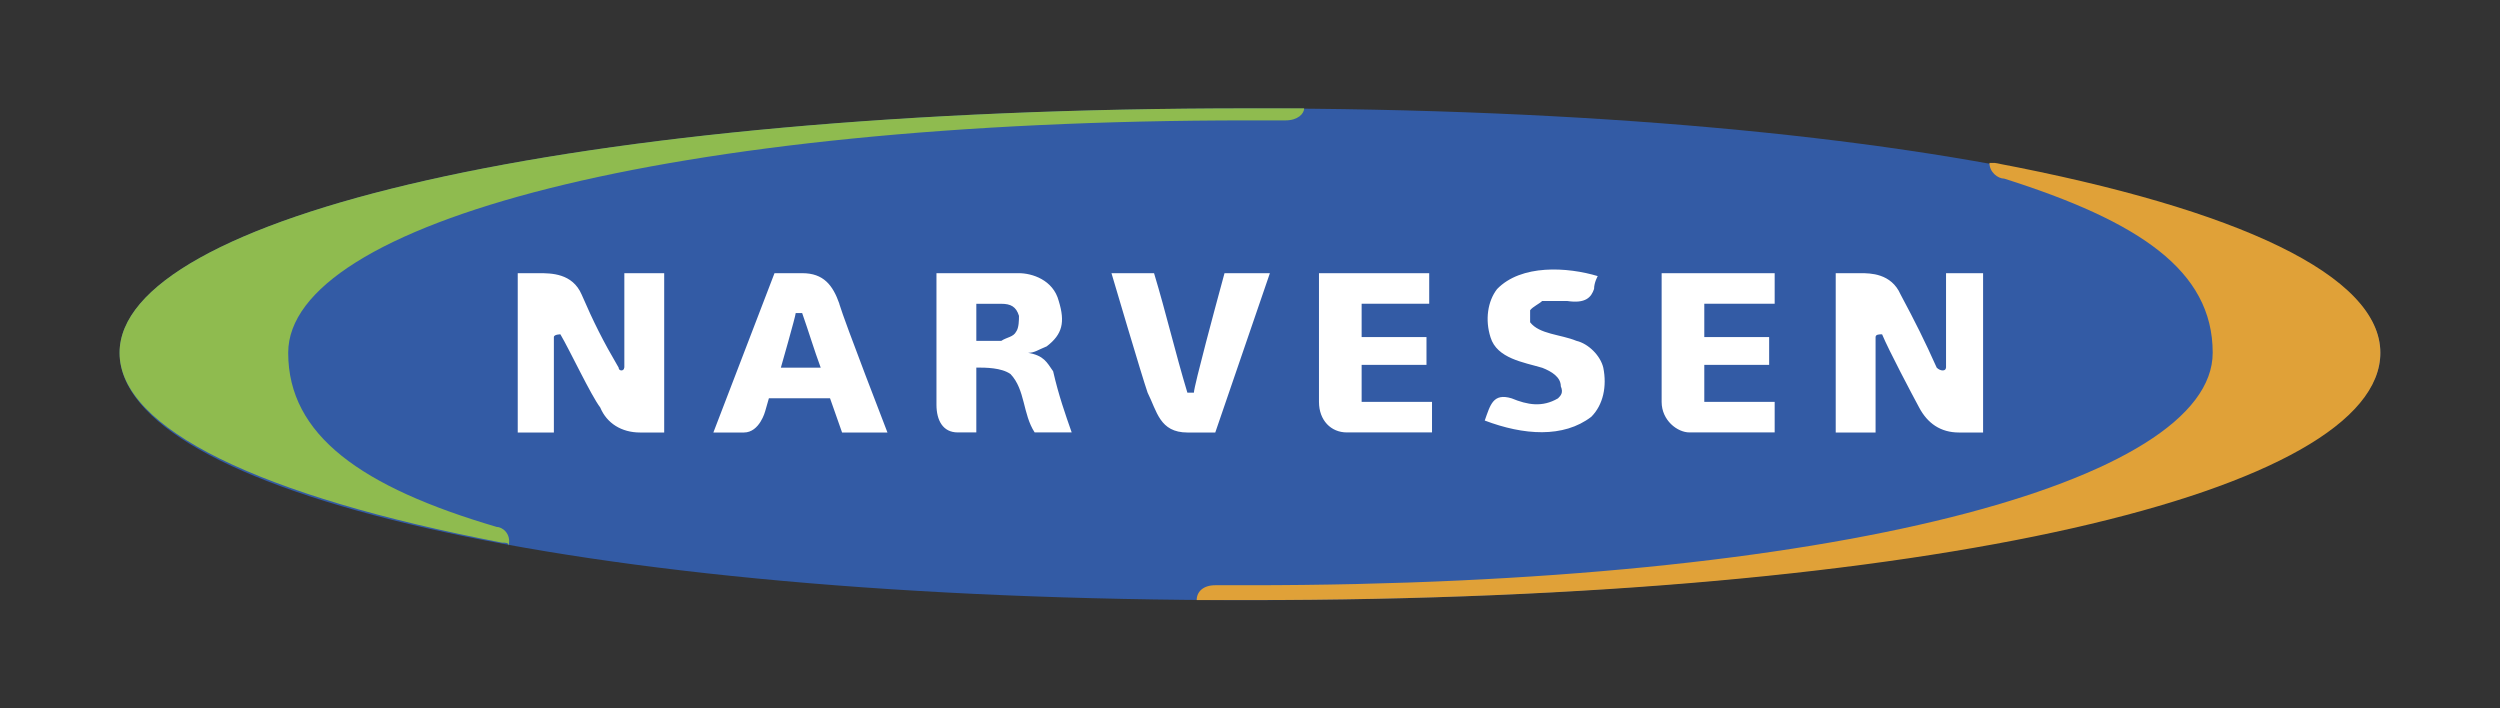
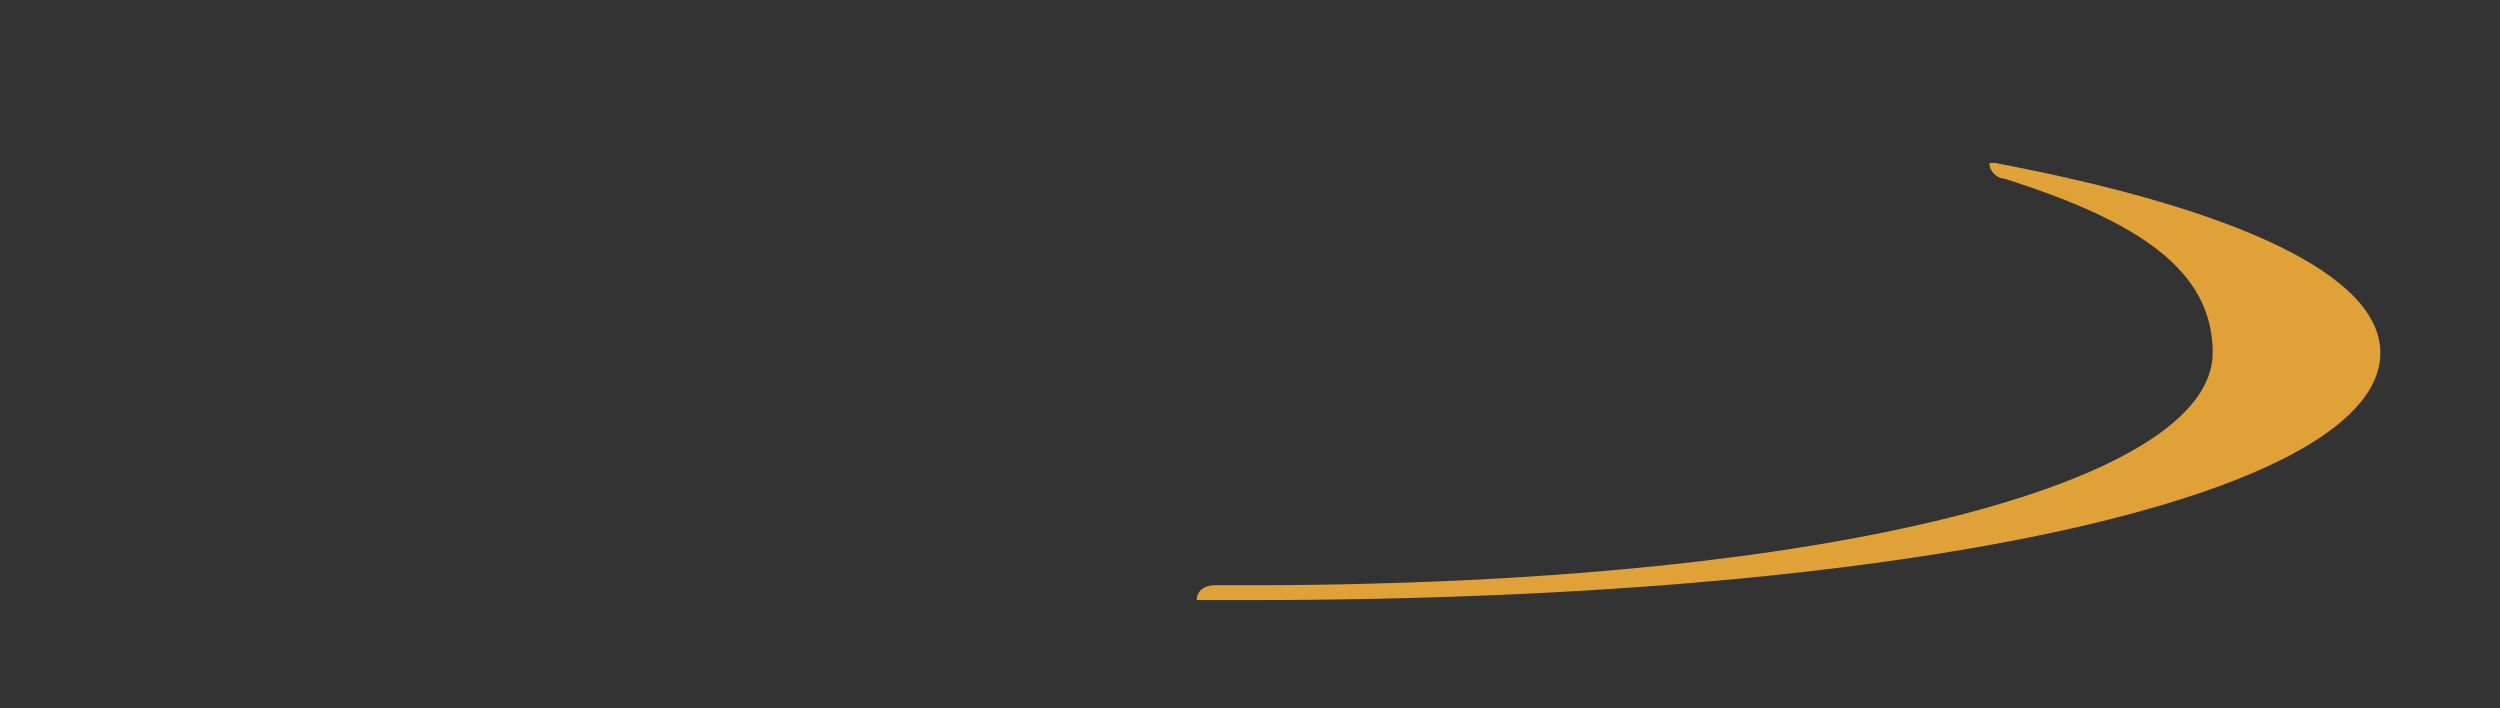
<svg xmlns="http://www.w3.org/2000/svg" viewBox="0 0 303 85.87" id="Layer_1">
  <rect x="0" y="0" width="303" height="85.87" fill="#333333" stroke="none" />
  <defs>
    <style>.cls-1{fill:#fff;}.cls-1,.cls-2,.cls-3,.cls-4{fill-rule:evenodd;}.cls-2{fill:#335ba5;}.cls-3{fill:#8fbb4f;}.cls-4{fill:#e0a138;}</style>
  </defs>
-   <path d="M14.5,42.77c0-16.28,53.77-29.63,136.83-29.63s137.17,13.36,137.17,29.63-53.77,29.97-137.17,29.97c-83.07,0-136.83-13.25-136.83-29.97h0Z" class="cls-2" />
-   <path d="M61.64,66.11c0-.34-.34-.34-.79-.34-29.3-5.61-46.36-13.81-46.36-23.01,0-16.28,53.77-29.63,136.83-29.63h6.74c0,.67-.79,1.46-2.24,1.46h-4.49c-70.83,0-116.4,12.57-116.4,28.17,0,9.99,8.87,16.28,25.26,21.1.67,0,1.79.79,1.46,2.25h0Z" class="cls-3" />
  <path d="M241.13,19.75h.67c29.63,5.61,46.7,13.69,46.7,23.01,0,16.73-53.77,29.97-137.17,29.97h-6.29c0-1.01.79-1.8,2.25-1.8h4.04c71.17,0,116.85-12.57,116.85-28.18,0-9.99-8.98-15.94-25.26-21.1-.79,0-1.8-.79-1.8-1.91Z" class="cls-4" />
-   <path d="M193.65,33.45s-.45.79-.45,1.57c-.34,1.01-1.01,1.8-3.26,1.46h-3.03c-.34.34-1.12.68-1.46,1.12v1.46c1.12,1.46,3.7,1.46,5.61,2.25,1.46.34,2.92,1.8,3.26,3.26.45,2.24,0,4.49-1.46,5.95-3.37,2.58-8.19,2.24-12.91.45.68-1.91,1.01-3.37,3.26-2.69,1.91.79,3.71,1.12,5.62,0,.34-.34.67-.68.34-1.46,0-1.12-1.12-1.8-2.24-2.24-2.24-.67-5.5-1.12-6.28-3.7-.68-2.13-.34-4.38.79-5.84,2.92-3.03,8.53-2.69,12.23-1.57h0ZM123.49,33.11c1.57,0,4.15.79,4.83,3.37.79,2.58.45,4.04-1.46,5.5-1.12.45-1.46.78-2.25.78,1.91.34,2.25,1.12,3.03,2.24.67,2.92,1.46,5.16,2.25,7.41h-4.49c-1.46-2.24-1.12-5.16-2.92-7.07-1.12-.79-3.03-.79-4.15-.79v7.86h-2.25c-1.8,0-2.58-1.46-2.58-3.36v-15.94h9.99ZM118.33,36.82v4.49h3.03c.67-.45,1.46-.45,1.8-1.12.34-.45.34-1.46.34-1.91-.34-1.12-1.01-1.46-2.13-1.46h-3.03ZM173.22,33.11v3.7h-8.19v4.04h7.86v3.37h-7.86v4.49h8.53v3.7h-10.33c-1.91,0-3.37-1.46-3.37-3.7v-15.6h13.36ZM215.09,33.11v3.7h-8.53v4.04h7.86v3.37h-7.86v4.49h8.53v3.7h-10.33c-1.46,0-3.37-1.46-3.37-3.7v-15.6h13.7ZM147.29,52.42h-3.37c-3.37,0-3.7-2.58-4.83-4.83-.67-1.91-4.38-14.48-4.38-14.48h5.16c1.46,4.83,2.58,9.65,4.04,14.48h.79c0-.79,2.92-11.56,2.92-11.56l.79-2.92h5.5l-6.62,19.31h0ZM75.67,44.56v-11.45h4.83v19.31h-2.92c-2.25,0-4.04-1.12-4.83-3.03-1.12-1.46-3.7-6.96-4.83-8.87,0,0-.79,0-.79.34v11.56h-4.38v-19.31h2.58c1.46,0,4.04,0,5.16,2.58,1.46,3.37,2.58,5.61,4.49,8.87,0,.45.67.45.67,0h0ZM235.86,44.56v-11.45h4.49v19.31h-2.92c-2.24,0-3.82-1.12-4.83-3.03-.79-1.46-3.7-6.96-4.49-8.87-.34,0-.79,0-.79.34v11.56h-4.83v-19.31h3.03c1.12,0,3.7,0,4.83,2.58,1.8,3.37,2.92,5.61,4.38,8.87.45.45,1.12.45,1.12,0h0ZM101.72,36.82c.67,2.25,5.84,15.6,5.84,15.6h-5.5l-1.46-4.15h-7.41l-.45,1.57s-.67,2.58-2.58,2.58h-3.7l7.41-19.31h3.37c2.58,0,3.7,1.46,4.49,3.7h0ZM96.44,37.94c0,.34-1.8,6.62-1.8,6.62h4.83c-.79-2.13-1.46-4.38-2.25-6.62h-.79Z" class="cls-1" />
</svg>